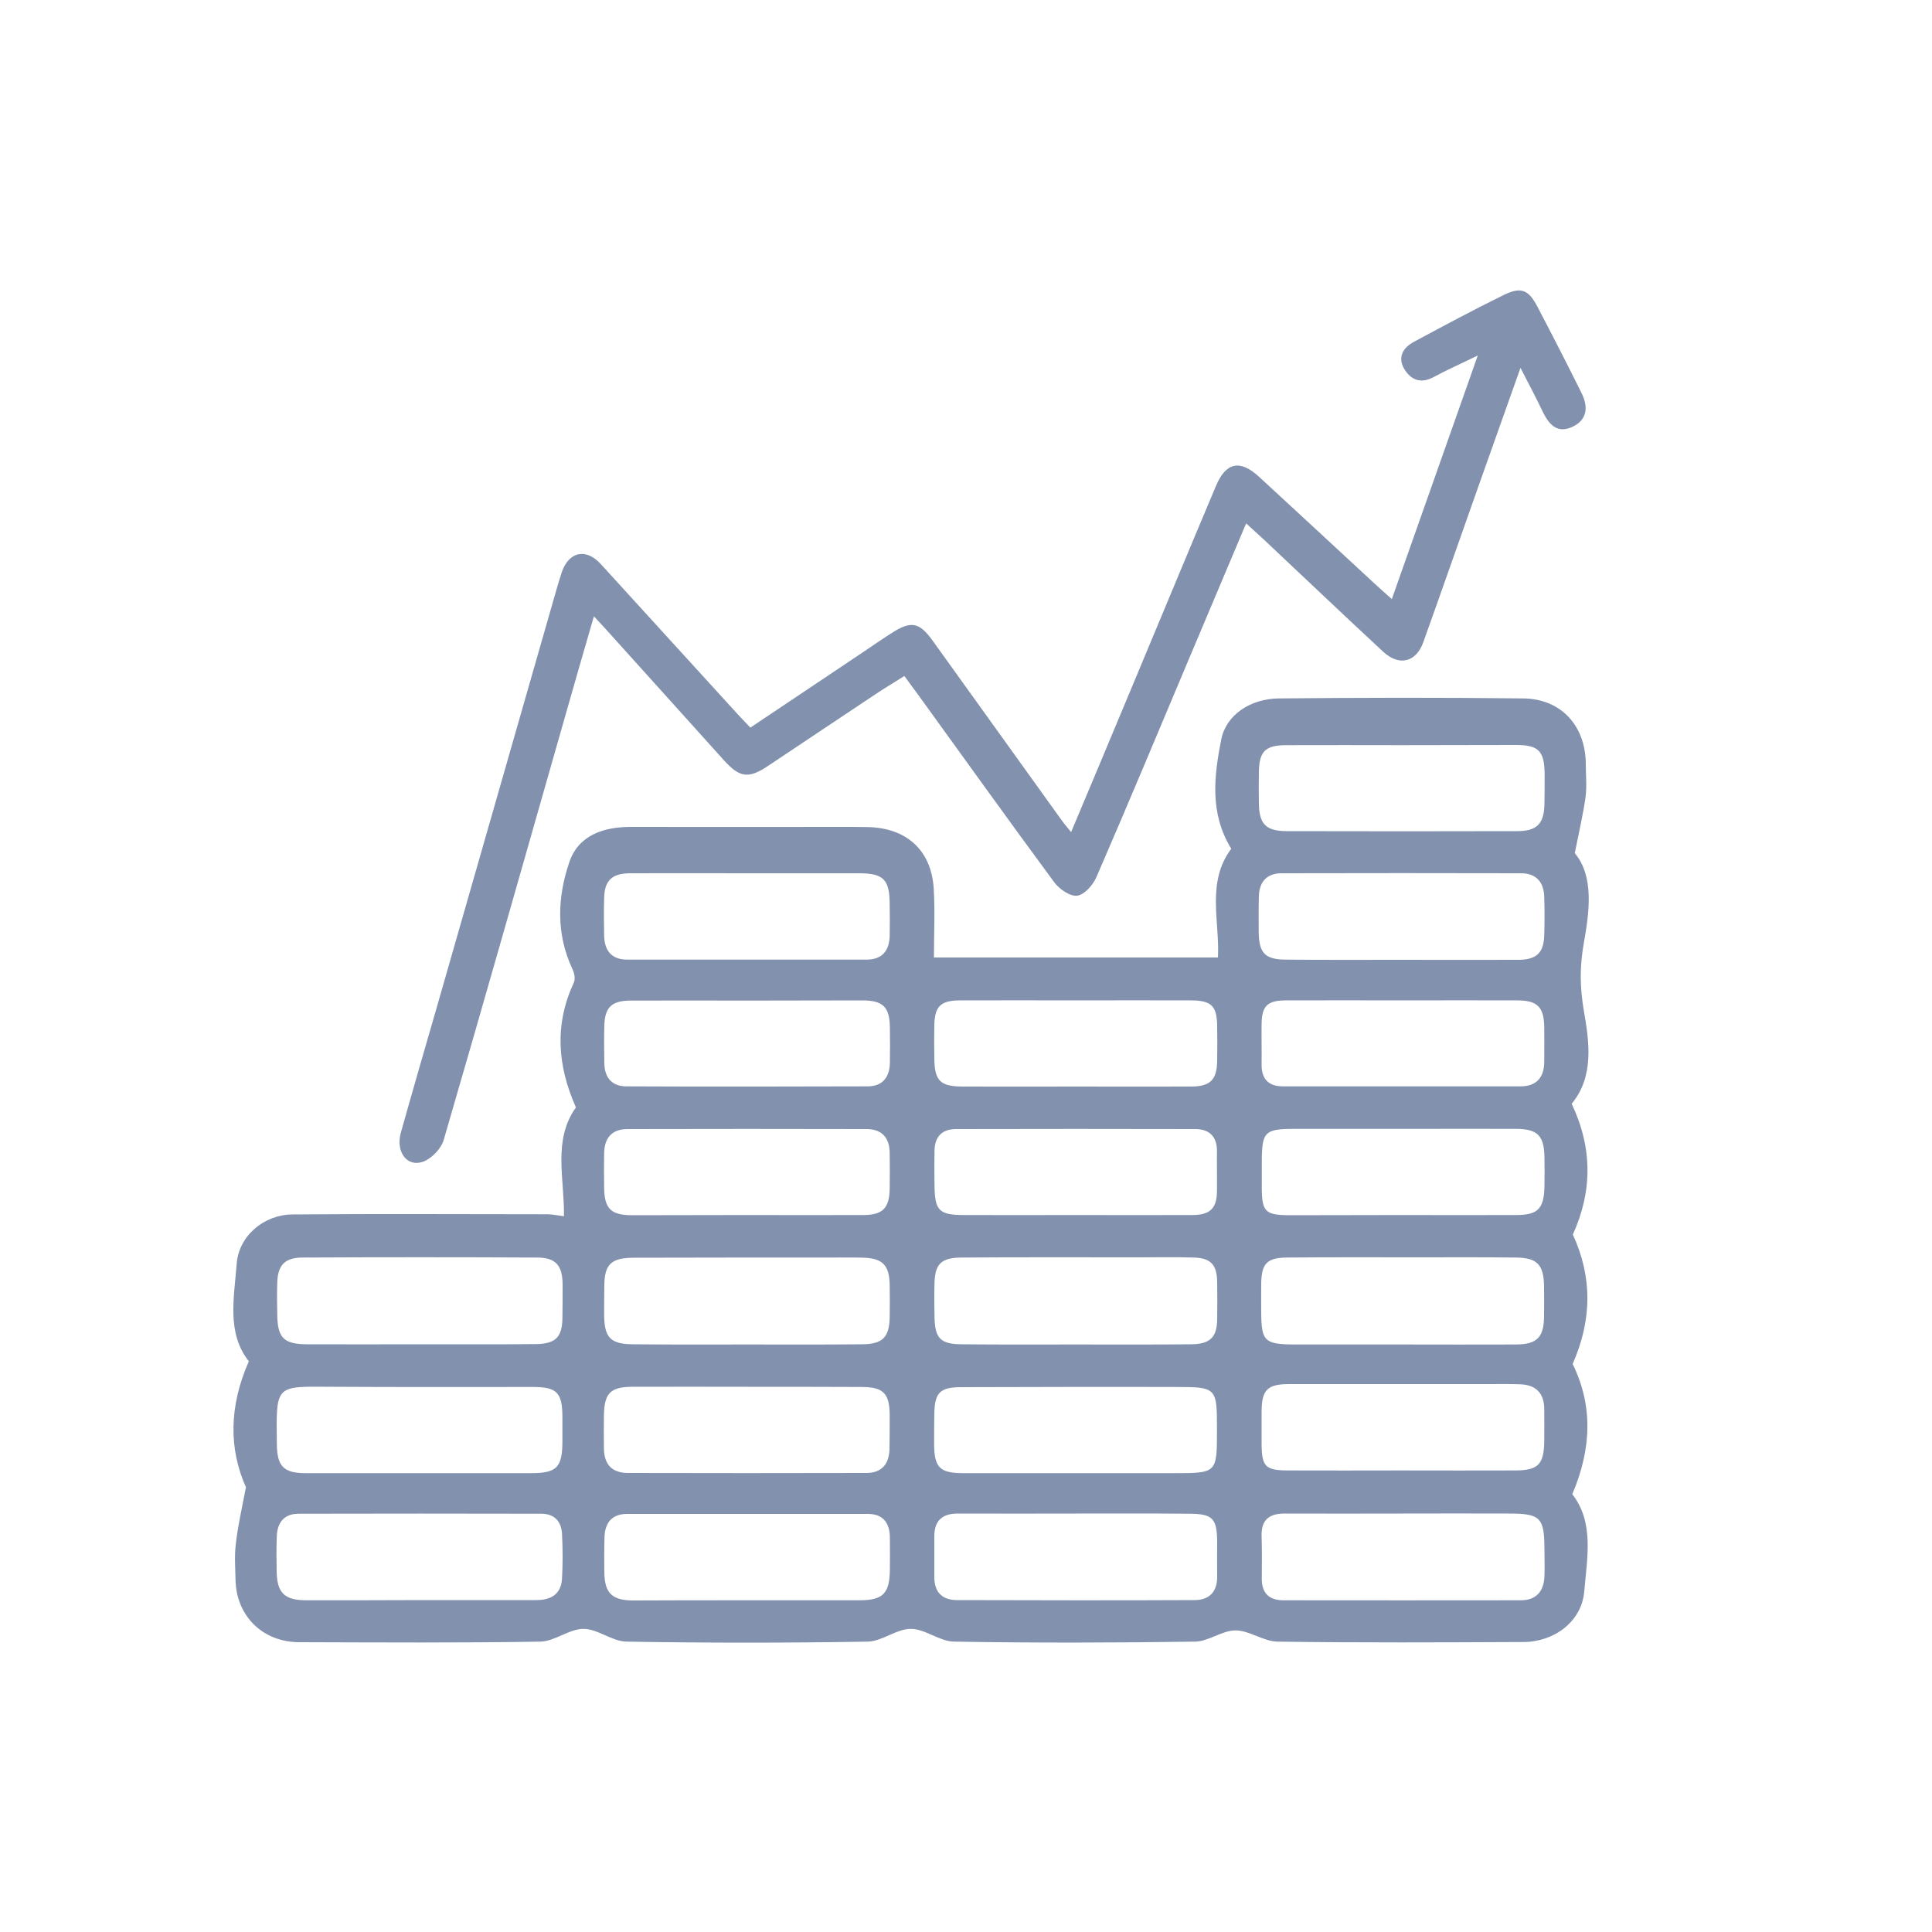
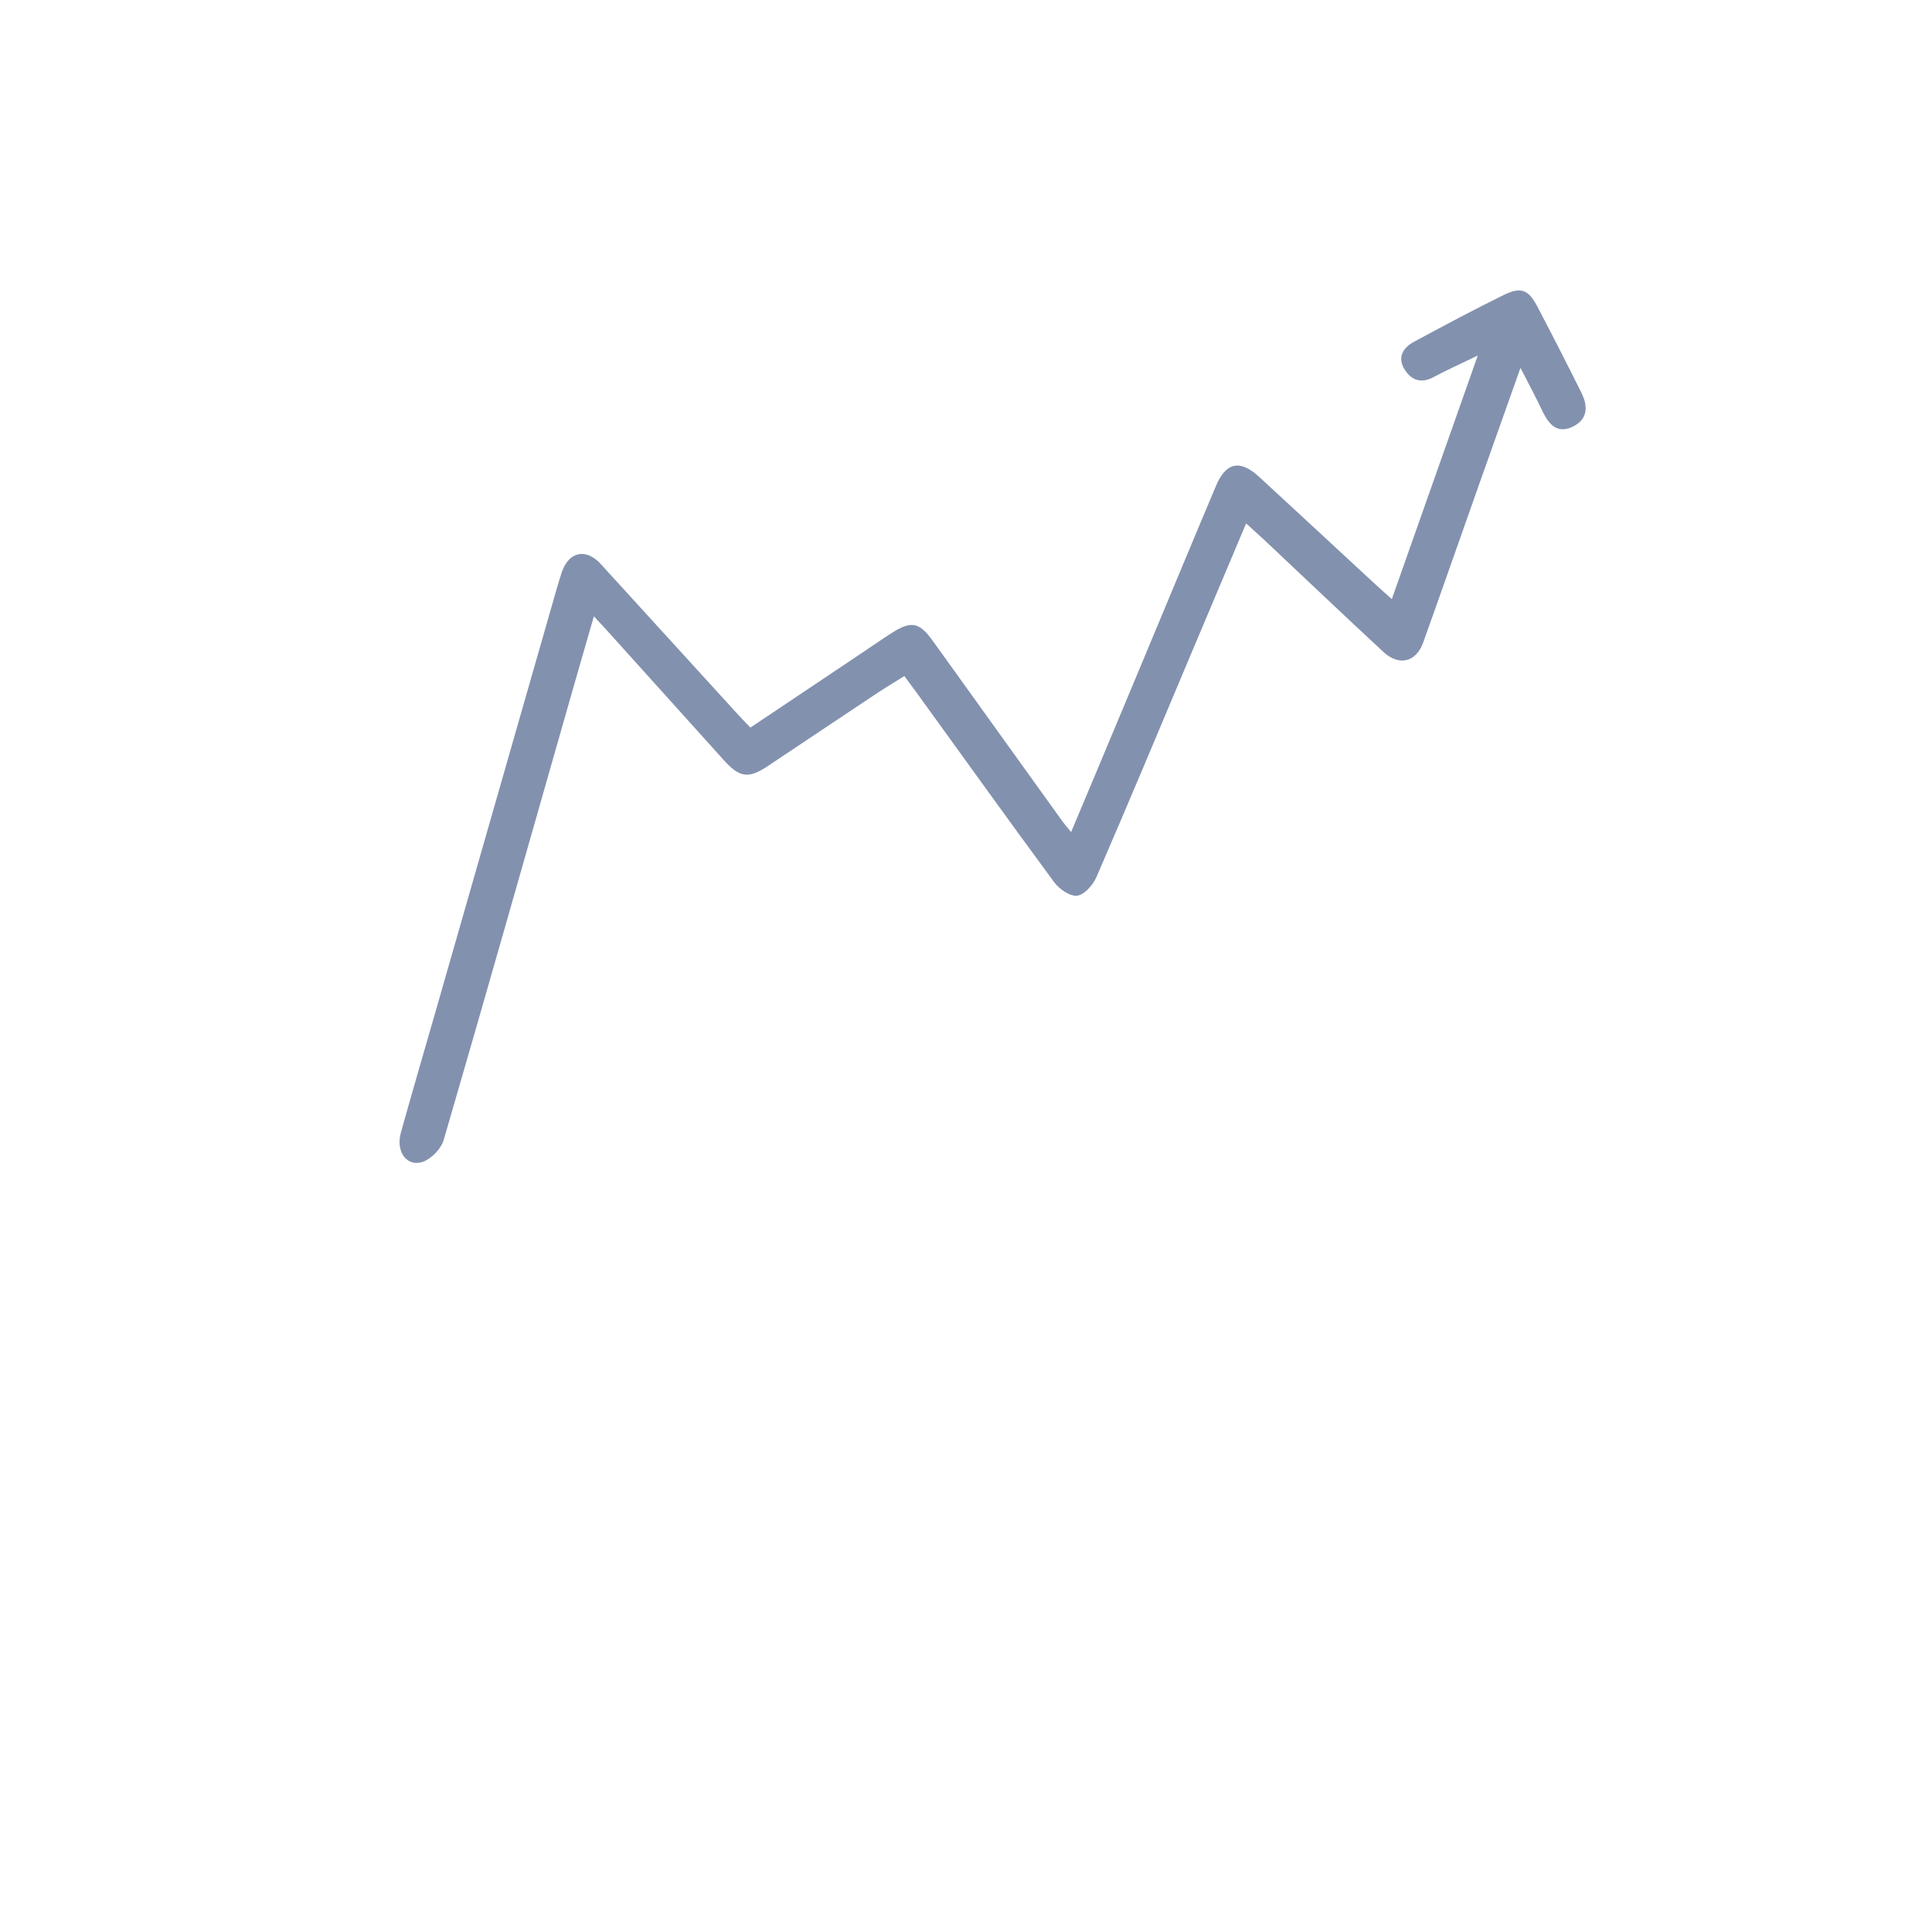
<svg xmlns="http://www.w3.org/2000/svg" version="1.1" id="Layer_1" x="0px" y="0px" viewBox="0 0 100 100" style="enable-background:new 0 0 100 100;" xml:space="preserve">
  <style type="text/css">
	.st0{fill:#8291AE;}
</style>
-   <path class="st0" d="M12.73,76.98c-0.89-1.99-0.88-4.19,0.15-6.52c-1.16-1.46-0.76-3.3-0.63-5.04c0.11-1.47,1.43-2.55,2.88-2.56  c4.4-0.04,8.8-0.01,13.2-0.01c0.28,0,0.57,0.07,0.86,0.1c0.03-1.95-0.59-3.94,0.62-5.63c-0.97-2.18-1.11-4.3-0.11-6.46  c0.09-0.19,0.03-0.49-0.07-0.7c-0.86-1.83-0.78-3.73-0.16-5.54c0.47-1.38,1.75-1.82,3.18-1.82c3.63,0.01,7.25,0,10.88,0  c0.48,0,0.95,0,1.43,0.01c1.99,0.06,3.25,1.22,3.37,3.19c0.07,1.18,0.01,2.36,0.01,3.56c4.74,0,9.71,0,14.7,0  c0.1-1.87-0.61-3.9,0.69-5.63c-1.13-1.83-0.89-3.77-0.52-5.65c0.25-1.28,1.51-2.11,2.97-2.13c4.22-0.04,8.44-0.05,12.66,0  c1.97,0.02,3.23,1.42,3.24,3.4c0,0.56,0.06,1.14-0.01,1.69c-0.12,0.88-0.33,1.76-0.56,2.92c1,1.19,0.76,3.02,0.47,4.64  c-0.22,1.24-0.21,2.28,0,3.52c0.28,1.6,0.54,3.4-0.63,4.81c1.09,2.31,1.07,4.54,0.06,6.77c1.01,2.2,1,4.4-0.01,6.7  c1.05,2.14,0.99,4.37-0.02,6.74c1.14,1.45,0.77,3.29,0.62,5.03c-0.13,1.56-1.55,2.61-3.13,2.62c-4.25,0.02-8.5,0.04-12.75-0.02  c-0.73-0.01-1.44-0.58-2.17-0.58c-0.7,0-1.39,0.57-2.09,0.58c-4.16,0.06-8.32,0.07-12.48,0c-0.75-0.01-1.49-0.66-2.24-0.66  c-0.74,0-1.49,0.65-2.23,0.66c-4.16,0.07-8.32,0.07-12.48,0c-0.75-0.01-1.49-0.66-2.23-0.66c-0.74,0-1.49,0.65-2.24,0.66  c-4.16,0.07-8.32,0.04-12.48,0.03c-1.9-0.01-3.26-1.37-3.29-3.25c-0.01-0.59-0.06-1.2,0.01-1.78C12.3,79.03,12.51,78.13,12.73,76.98  z M21.74,69.58c1.99,0,3.98,0.01,5.98-0.01c1.03-0.01,1.37-0.35,1.39-1.32c0.01-0.59,0.01-1.19,0.01-1.78  c-0.01-0.98-0.36-1.38-1.33-1.38c-4.04-0.02-8.09-0.02-12.13,0c-0.93,0-1.29,0.41-1.31,1.32c-0.02,0.53-0.01,1.07,0,1.61  c0.01,1.21,0.32,1.55,1.52,1.56C17.81,69.59,19.78,69.58,21.74,69.58z M38.68,69.59c1.99,0,3.97,0.01,5.96-0.01  c1.05-0.01,1.39-0.37,1.41-1.39c0.01-0.56,0.01-1.13,0-1.69c-0.02-0.99-0.35-1.36-1.31-1.4c-0.53-0.02-1.07-0.01-1.6-0.01  c-3.44,0-6.88,0-10.32,0.01c-1.19,0-1.53,0.34-1.54,1.44c-0.01,0.5-0.01,1.01-0.01,1.51c0.01,1.2,0.33,1.53,1.54,1.53  C34.77,69.6,36.72,69.59,38.68,69.59z M55.6,69.59c2.02,0,4.04,0.01,6.06-0.01c0.97-0.01,1.32-0.36,1.34-1.26  c0.01-0.65,0.01-1.31,0-1.96c-0.01-0.9-0.33-1.25-1.22-1.27c-0.95-0.03-1.9-0.01-2.85-0.01c-3.06,0-6.12-0.01-9.17,0.01  c-1.04,0.01-1.36,0.33-1.39,1.3c-0.02,0.59-0.01,1.19,0,1.78c0.02,1.11,0.31,1.41,1.45,1.41C51.74,69.6,53.67,69.59,55.6,69.59z   M72.61,69.59c1.96,0,3.92,0.01,5.87,0c1.08-0.01,1.43-0.37,1.44-1.46c0.01-0.5,0-1.01,0-1.51c-0.01-1.16-0.34-1.52-1.47-1.53  c-1.69-0.02-3.38-0.01-5.07-0.01c-2.26,0-4.51-0.01-6.77,0.01c-1.03,0.01-1.31,0.31-1.33,1.33c-0.01,0.5,0,1.01,0,1.51  c0.01,1.49,0.17,1.65,1.71,1.66C68.88,69.59,70.74,69.59,72.61,69.59z M38.66,45.2c-2.02,0-4.04-0.01-6.06,0  c-0.93,0.01-1.31,0.38-1.33,1.28c-0.02,0.65-0.01,1.31,0,1.96c0.02,0.77,0.39,1.23,1.2,1.23c4.13,0,8.25,0,12.38,0  c0.81,0,1.18-0.46,1.2-1.23c0.01-0.53,0.01-1.07,0-1.6c0-1.32-0.31-1.64-1.6-1.64C42.52,45.2,40.59,45.2,38.66,45.2z M72.55,49.68  c2.02,0,4.04,0.01,6.06,0c0.93-0.01,1.3-0.37,1.32-1.29c0.02-0.65,0.02-1.31,0-1.96c-0.02-0.78-0.42-1.23-1.21-1.23  c-4.13-0.01-8.25-0.01-12.38,0c-0.75,0-1.15,0.42-1.18,1.16c-0.02,0.62-0.01,1.25-0.01,1.87c0.01,1.11,0.33,1.44,1.43,1.44  C68.57,49.69,70.56,49.68,72.55,49.68z M38.67,51.79c-2.02,0-4.04-0.01-6.06,0c-0.95,0.01-1.3,0.35-1.33,1.28  c-0.02,0.65-0.01,1.31,0,1.96c0.01,0.74,0.39,1.2,1.14,1.2c4.16,0.02,8.32,0.01,12.49,0c0.75,0,1.13-0.45,1.15-1.2  c0.01-0.62,0.01-1.25,0-1.87c-0.02-1.04-0.35-1.37-1.41-1.38C42.65,51.78,40.66,51.79,38.67,51.79z M38.66,62.89  c2.02,0,4.04,0.01,6.05,0c0.98-0.01,1.32-0.36,1.34-1.35c0.01-0.62,0.01-1.25,0-1.87c-0.01-0.78-0.4-1.23-1.2-1.23  c-4.12-0.01-8.25-0.01-12.37,0c-0.8,0-1.19,0.45-1.21,1.23c-0.01,0.59-0.01,1.19,0,1.78c0.01,1.11,0.34,1.44,1.43,1.45  C34.68,62.9,36.67,62.89,38.66,62.89z M38.61,82.83c1.96,0,3.92,0,5.88,0c1.22,0,1.56-0.36,1.57-1.6c0-0.56,0.01-1.13,0-1.69  c-0.02-0.73-0.37-1.18-1.14-1.18c-4.15,0-8.31,0-12.46,0c-0.77,0-1.14,0.44-1.17,1.17c-0.02,0.62-0.02,1.25-0.01,1.87  c0.02,1.05,0.39,1.43,1.47,1.44C34.69,82.83,36.65,82.83,38.61,82.83z M21.68,76.25c1.93,0,3.86,0,5.79,0  c1.36,0,1.64-0.29,1.64-1.68c0-0.42,0-0.83,0-1.25c-0.01-1.24-0.29-1.53-1.51-1.53c-3.44,0-6.88,0.01-10.33-0.01  c-3.03-0.01-2.98-0.19-2.94,2.97c0.01,1.14,0.35,1.5,1.48,1.5C17.76,76.25,19.72,76.25,21.68,76.25z M38.65,71.78  c-1.99,0-3.98-0.01-5.96,0c-1.09,0.01-1.41,0.34-1.43,1.45c-0.01,0.59-0.01,1.19,0,1.78c0.02,0.78,0.41,1.22,1.21,1.23  c4.12,0.01,8.25,0.01,12.37,0c0.8,0,1.18-0.46,1.2-1.24c0.01-0.59,0.01-1.19,0.01-1.78c-0.01-1.1-0.34-1.43-1.44-1.43  C42.63,71.78,40.64,71.78,38.65,71.78z M21.8,82.82c1.99,0,3.98,0,5.96,0c0.76,0,1.28-0.3,1.33-1.11c0.04-0.77,0.04-1.54,0-2.31  c-0.03-0.66-0.4-1.05-1.08-1.05c-4.18-0.01-8.37-0.01-12.55,0c-0.72,0-1.09,0.42-1.13,1.11c-0.03,0.62-0.02,1.25-0.01,1.87  c0.02,1.11,0.39,1.49,1.51,1.5C17.82,82.83,19.81,82.83,21.8,82.82z M72.54,38.57c-1.99,0-3.98-0.01-5.97,0  c-1.07,0-1.39,0.32-1.41,1.36c-0.01,0.56-0.01,1.13,0,1.69c0.02,1.02,0.36,1.39,1.41,1.4c3.98,0.01,7.97,0.01,11.95,0  c1.03,0,1.4-0.38,1.42-1.4c0.01-0.51,0.01-1.01,0.01-1.52c-0.01-1.24-0.3-1.54-1.51-1.54C76.46,38.56,74.5,38.57,72.54,38.57z   M72.59,62.89c1.96,0,3.92,0.01,5.88,0c1.14,0,1.45-0.33,1.47-1.5c0.01-0.5,0.01-1.01,0-1.51c-0.02-1.09-0.35-1.44-1.44-1.45  c-1.78-0.01-3.56,0-5.34,0c-2.05,0-4.1,0-6.14,0c-1.57,0-1.71,0.14-1.71,1.75c0,0.45,0,0.89,0,1.34c0.01,1.2,0.19,1.37,1.42,1.38  C68.67,62.9,70.63,62.89,72.59,62.89z M55.71,51.78c-2.02,0-4.04-0.01-6.06,0c-0.97,0.01-1.27,0.32-1.29,1.28  c-0.01,0.56-0.01,1.13,0,1.69c0.01,1.19,0.29,1.48,1.46,1.49c1.96,0.01,3.92,0,5.88,0c1.99,0,3.98,0.01,5.97,0  c0.99-0.01,1.32-0.36,1.33-1.35c0.01-0.59,0.01-1.19,0-1.78c-0.01-1.03-0.29-1.32-1.32-1.33C59.69,51.77,57.7,51.78,55.71,51.78z   M72.66,51.78c-2.05,0-4.09-0.01-6.14,0c-0.93,0.01-1.21,0.3-1.22,1.23c-0.01,0.68,0.01,1.37,0,2.05c-0.02,0.77,0.34,1.17,1.11,1.17  c4.09,0,8.19,0,12.28,0c0.84,0,1.24-0.46,1.24-1.29c0-0.59,0.01-1.19,0-1.78c-0.02-1.04-0.35-1.38-1.4-1.38  C76.57,51.77,74.62,51.78,72.66,51.78z M55.6,76.25c1.72,0,3.44,0,5.16,0c2.23,0,2.23,0,2.23-2.23c0-2.22,0-2.23-2.2-2.23  c-3.68-0.01-7.36,0-11.04,0.01c-1.09,0-1.37,0.28-1.39,1.36c-0.01,0.53-0.01,1.07-0.01,1.6c0.01,1.19,0.29,1.48,1.46,1.49  C51.74,76.25,53.67,76.25,55.6,76.25z M55.73,78.34C55.73,78.34,55.73,78.34,55.73,78.34c-2.05,0-4.1,0.01-6.15,0  c-0.8,0-1.22,0.36-1.22,1.18c0,0.71,0,1.43,0,2.14c0.01,0.77,0.43,1.16,1.17,1.16c4.1,0.01,8.2,0.02,12.3,0  c0.78,0,1.19-0.45,1.17-1.25c-0.01-0.59,0-1.19,0-1.78c-0.01-1.21-0.24-1.44-1.48-1.44C59.59,78.33,57.66,78.34,55.73,78.34z   M55.6,62.89c2.05,0,4.1,0.01,6.14,0c0.9-0.01,1.24-0.35,1.25-1.23c0.01-0.68-0.01-1.37,0-2.05c0.01-0.77-0.38-1.17-1.13-1.17  c-4.12-0.01-8.25-0.01-12.37,0c-0.71,0-1.1,0.37-1.12,1.1c-0.01,0.59-0.01,1.19,0,1.78c0.01,1.34,0.22,1.57,1.54,1.57  C51.8,62.9,53.7,62.89,55.6,62.89z M72.63,78.34C72.63,78.34,72.63,78.34,72.63,78.34c-2.05,0-4.1,0.01-6.14,0  c-0.81,0-1.22,0.34-1.19,1.18c0.02,0.71,0.02,1.43,0.01,2.14c-0.02,0.78,0.36,1.17,1.12,1.17c4.1,0,8.19,0.01,12.29,0  c0.78,0,1.19-0.45,1.22-1.24c0.02-0.47,0-0.95,0-1.43c-0.01-1.62-0.21-1.82-1.87-1.82C76.25,78.33,74.44,78.34,72.63,78.34z   M72.5,76.11c1.99,0,3.98,0.01,5.96,0c1.16-0.01,1.45-0.32,1.47-1.5c0.01-0.56,0-1.13,0-1.69c-0.01-0.84-0.46-1.25-1.27-1.27  c-0.53-0.02-1.07-0.01-1.6-0.01c-3.44,0-6.88,0-10.32,0c-1.14,0-1.43,0.29-1.44,1.41c0,0.56,0,1.13,0,1.69  c0.01,1.16,0.19,1.36,1.33,1.37C68.59,76.12,70.54,76.11,72.5,76.11z" />
  <path class="st0" d="M78.7,19.04c-0.76,2.13-1.44,4.05-2.12,5.97c-0.97,2.74-1.93,5.49-2.91,8.23c-0.37,1.04-1.26,1.26-2.08,0.49  c-2.07-1.92-4.12-3.87-6.17-5.8c-0.28-0.26-0.56-0.51-0.92-0.84c-1.01,2.4-1.98,4.69-2.95,6.99c-1.59,3.78-3.17,7.56-4.8,11.32  c-0.18,0.41-0.62,0.91-0.99,0.96c-0.37,0.05-0.93-0.34-1.19-0.69c-2.4-3.25-4.75-6.54-7.12-9.81c-0.19-0.26-0.39-0.52-0.64-0.87  c-0.51,0.32-1.01,0.62-1.49,0.94c-1.86,1.23-3.71,2.48-5.56,3.71c-1.02,0.68-1.47,0.62-2.3-0.3c-1.91-2.12-3.82-4.24-5.73-6.36  c-0.29-0.33-0.59-0.65-0.99-1.08c-0.49,1.7-0.95,3.27-1.39,4.83c-2.12,7.42-4.22,14.85-6.38,22.26c-0.13,0.46-0.63,0.98-1.07,1.14  c-0.84,0.3-1.43-0.52-1.15-1.51c0.6-2.14,1.22-4.28,1.84-6.42c2.06-7.19,4.12-14.38,6.18-21.57c0.1-0.34,0.2-0.69,0.31-1.02  c0.37-1.07,1.26-1.25,2.02-0.41c2.35,2.57,4.68,5.14,7.03,7.71c0.22,0.24,0.44,0.47,0.71,0.75c1.97-1.32,3.89-2.6,5.81-3.89  c0.49-0.33,0.98-0.67,1.48-0.99c1.02-0.66,1.45-0.59,2.15,0.39c2.22,3.09,4.44,6.18,6.66,9.27c0.13,0.19,0.29,0.36,0.5,0.63  c1.05-2.5,2.06-4.9,3.06-7.3c1.48-3.53,2.94-7.07,4.43-10.6c0.52-1.25,1.25-1.4,2.24-0.49c1.99,1.83,3.97,3.67,5.96,5.51  c0.26,0.24,0.52,0.47,0.91,0.82c1.48-4.2,2.93-8.29,4.45-12.61c-0.9,0.44-1.61,0.75-2.29,1.12c-0.67,0.36-1.18,0.14-1.52-0.43  c-0.36-0.62-0.04-1.11,0.51-1.4c1.54-0.83,3.09-1.66,4.66-2.43c0.89-0.43,1.27-0.26,1.73,0.62c0.77,1.47,1.53,2.95,2.27,4.44  c0.42,0.84,0.24,1.46-0.5,1.79c-0.76,0.33-1.16-0.14-1.47-0.74C79.53,20.63,79.16,19.93,78.7,19.04z" />
</svg>